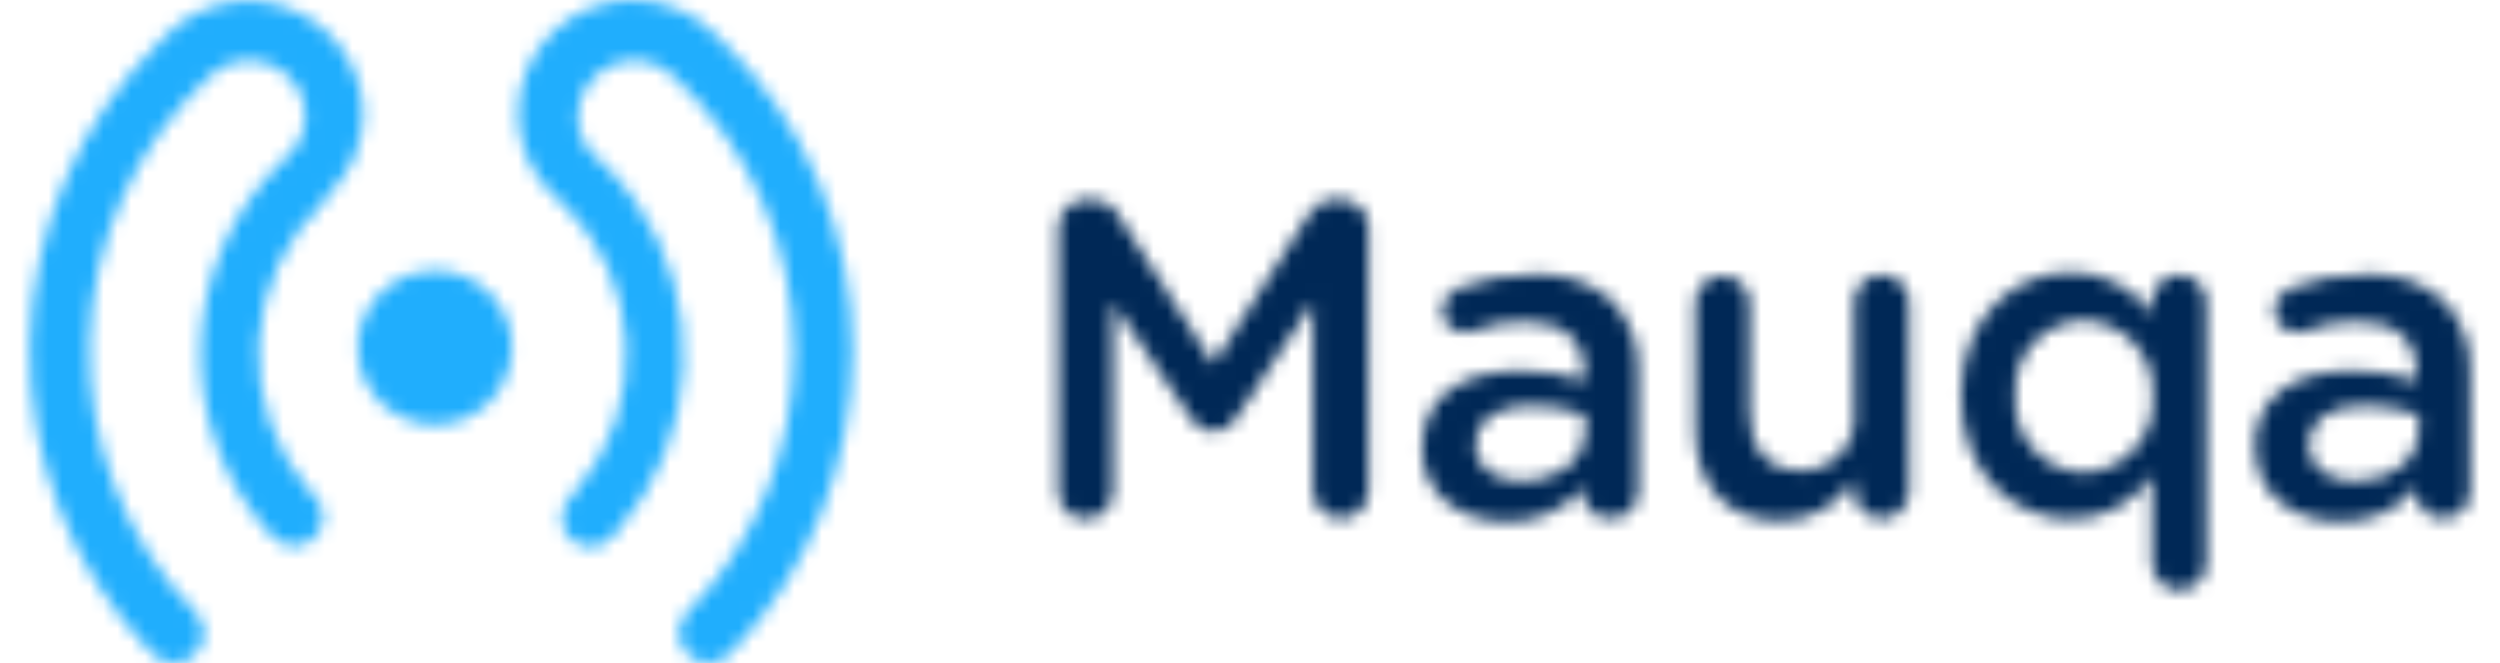
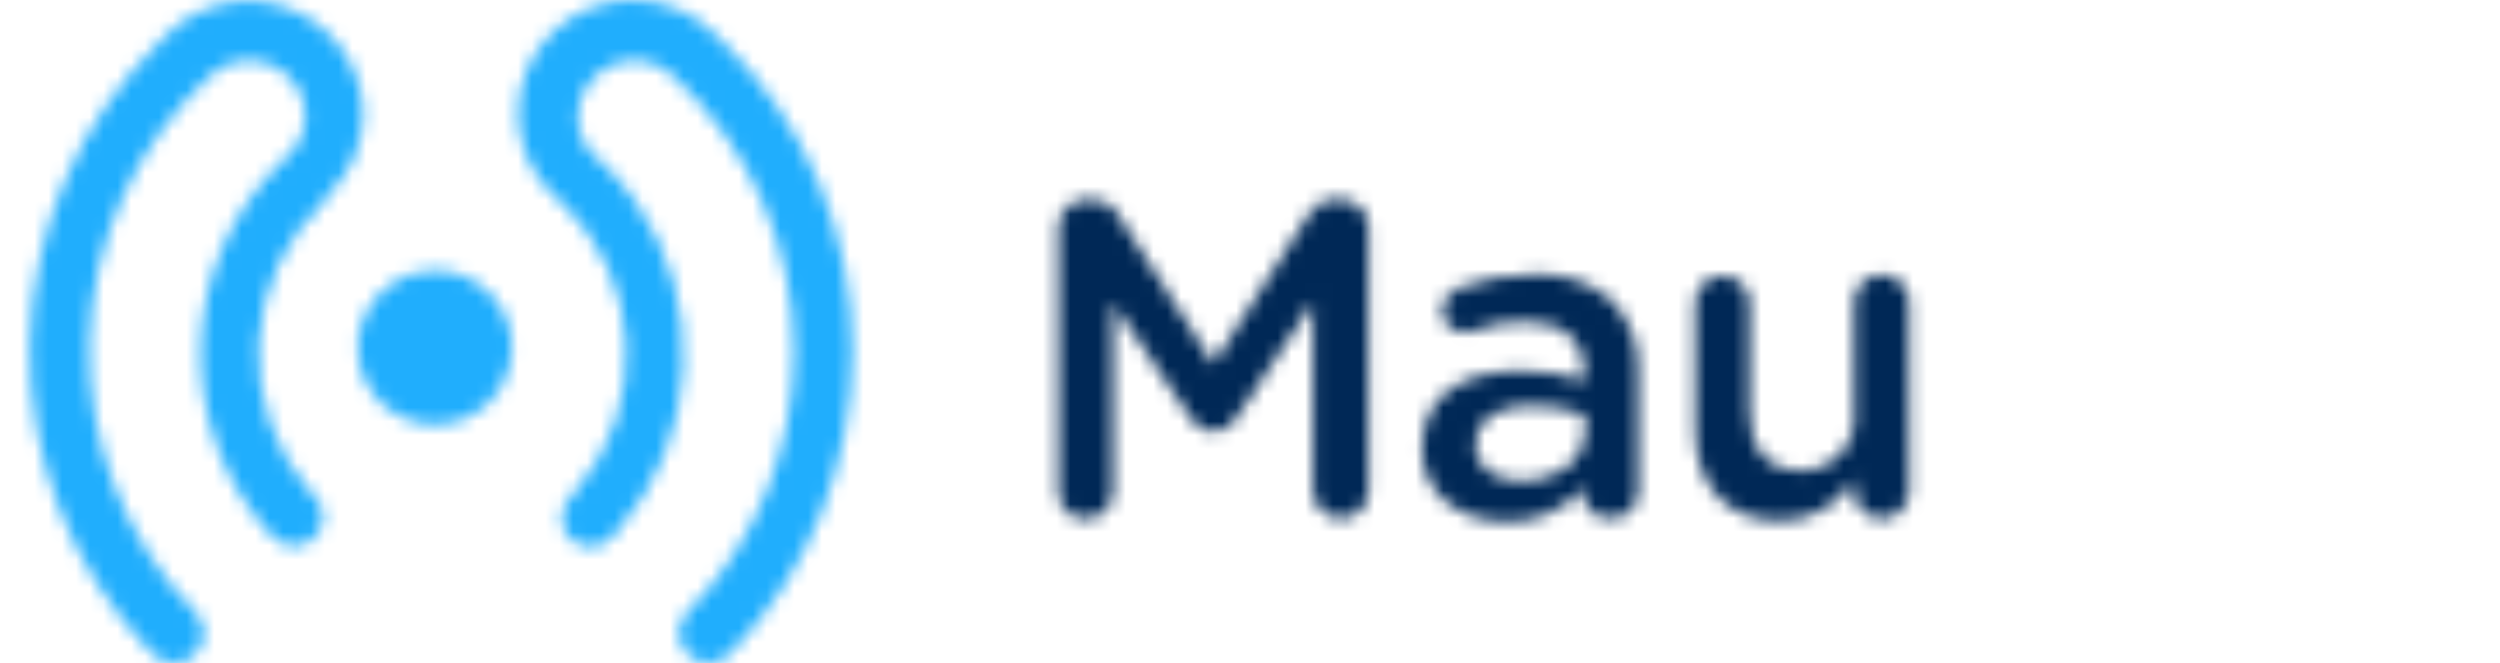
<svg xmlns="http://www.w3.org/2000/svg" width="181" height="48" viewBox="0 0 181 48" fill="none">
  <g clip-path="url(#clip0_519_5301)">
    <mask id="mask0_519_5301" style="mask-type:luminance" maskUnits="userSpaceOnUse" x="76" y="14" width="24" height="24">
      <path d="M76.632 16.459C76.632 15.924 76.844 15.41 77.223 15.031C77.602 14.653 78.115 14.44 78.651 14.44H79.064C79.443 14.436 79.816 14.534 80.144 14.724C80.471 14.915 80.741 15.19 80.925 15.521L87.842 26.35L94.791 15.489C94.971 15.164 95.237 14.895 95.559 14.71C95.881 14.524 96.248 14.431 96.62 14.44H97.049C97.316 14.438 97.58 14.489 97.827 14.589C98.074 14.69 98.298 14.838 98.487 15.026C98.677 15.214 98.827 15.437 98.929 15.683C99.032 15.929 99.084 16.193 99.084 16.459V35.541C99.084 35.805 99.032 36.066 98.93 36.309C98.828 36.553 98.679 36.773 98.491 36.958C98.303 37.143 98.08 37.289 97.835 37.387C97.591 37.485 97.329 37.533 97.065 37.529C96.537 37.525 96.033 37.315 95.658 36.943C95.284 36.572 95.07 36.069 95.061 35.541V21.882L89.543 30.214C89.389 30.53 89.149 30.796 88.851 30.982C88.553 31.168 88.209 31.266 87.858 31.266C87.507 31.266 87.162 31.168 86.865 30.982C86.567 30.796 86.327 30.53 86.172 30.214L80.575 21.946V35.605C80.575 35.865 80.523 36.122 80.423 36.361C80.323 36.6 80.176 36.817 79.991 36.999C79.806 37.181 79.587 37.325 79.346 37.421C79.105 37.518 78.847 37.565 78.587 37.561C78.329 37.568 78.071 37.521 77.831 37.425C77.591 37.33 77.373 37.186 77.19 37.003C77.007 36.82 76.863 36.602 76.767 36.361C76.671 36.121 76.625 35.864 76.632 35.605V16.459Z" fill="white" />
    </mask>
    <g mask="url(#mask0_519_5301)">
      <path d="M101.403 12.115H74.307V39.895H101.403V12.115Z" fill="#002856" />
    </g>
    <mask id="mask1_519_5301" style="mask-type:luminance" maskUnits="userSpaceOnUse" x="102" y="19" width="17" height="19">
      <path d="M102.963 32.394C102.963 28.673 105.873 26.845 110.071 26.845C111.647 26.835 113.214 27.077 114.714 27.56V27.035C114.714 24.587 113.124 23.283 110.437 23.283C109.133 23.264 107.837 23.496 106.621 23.966C106.419 24.027 106.21 24.059 106 24.062C105.579 24.062 105.174 23.894 104.876 23.596C104.578 23.298 104.41 22.893 104.41 22.472C104.413 22.13 104.518 21.796 104.71 21.513C104.903 21.23 105.174 21.01 105.492 20.882C107.26 20.195 109.144 19.855 111.041 19.88C112.073 19.801 113.11 19.931 114.091 20.261C115.072 20.592 115.976 21.116 116.75 21.804C117.404 22.516 117.907 23.355 118.227 24.268C118.547 25.181 118.677 26.15 118.61 27.115V35.622C118.611 35.883 118.558 36.142 118.454 36.381C118.35 36.621 118.198 36.836 118.006 37.014C117.815 37.191 117.589 37.328 117.343 37.414C117.097 37.5 116.835 37.534 116.575 37.515C116.11 37.555 115.647 37.41 115.288 37.113C114.928 36.816 114.699 36.389 114.651 35.925V35.273C113.971 36.089 113.113 36.739 112.142 37.171C111.172 37.604 110.115 37.809 109.053 37.769C105.873 37.769 102.947 35.925 102.947 32.458M114.762 31.218V30.041C113.51 29.58 112.185 29.349 110.85 29.357C108.306 29.357 106.795 30.439 106.795 32.235C106.795 33.825 108.258 34.843 110.151 34.843C112.774 34.843 114.762 33.348 114.762 31.154" fill="white" />
    </mask>
    <g mask="url(#mask1_519_5301)">
      <path d="M120.855 17.59H100.645V40.059H120.855V17.59Z" fill="#002856" />
    </g>
    <mask id="mask2_519_5301" style="mask-type:luminance" maskUnits="userSpaceOnUse" x="122" y="19" width="17" height="19">
      <path d="M138.22 35.56C138.22 36.087 138.011 36.593 137.638 36.965C137.266 37.338 136.76 37.548 136.233 37.548C135.706 37.548 135.2 37.338 134.827 36.965C134.455 36.593 134.245 36.087 134.245 35.56V34.685C133.69 35.614 132.903 36.381 131.96 36.911C131.017 37.441 129.952 37.715 128.87 37.707C124.975 37.707 122.732 35.099 122.732 31.092V21.932C122.732 21.409 122.94 20.908 123.31 20.538C123.68 20.168 124.181 19.96 124.704 19.96C125.227 19.96 125.729 20.168 126.098 20.538C126.468 20.908 126.676 21.409 126.676 21.932V29.883C126.676 32.554 128.012 34.065 130.365 34.065C130.91 34.078 131.451 33.974 131.952 33.76C132.453 33.545 132.903 33.227 133.27 32.824C133.638 32.422 133.915 31.946 134.083 31.427C134.251 30.909 134.307 30.361 134.245 29.819V21.869C134.243 21.607 134.293 21.348 134.392 21.105C134.491 20.863 134.638 20.643 134.823 20.458C135.008 20.273 135.228 20.127 135.47 20.028C135.712 19.929 135.971 19.879 136.233 19.881C136.76 19.881 137.266 20.09 137.638 20.463C138.011 20.836 138.22 21.341 138.22 21.869V35.56Z" fill="white" />
    </mask>
    <g mask="url(#mask2_519_5301)">
      <path d="M140.555 17.615H120.408V40.052H140.555V17.615Z" fill="#002856" />
    </g>
    <mask id="mask3_519_5301" style="mask-type:luminance" maskUnits="userSpaceOnUse" x="141" y="19" width="19" height="24">
      <path d="M159.747 40.767C159.747 41.29 159.539 41.791 159.169 42.161C158.799 42.531 158.298 42.739 157.775 42.739C157.252 42.739 156.75 42.531 156.381 42.161C156.011 41.791 155.803 41.29 155.803 40.767V34.406C155.172 35.392 154.301 36.201 153.272 36.757C152.243 37.313 151.089 37.599 149.919 37.587C145.881 37.587 141.969 34.406 141.969 28.65C141.969 22.941 145.849 19.713 149.919 19.713C151.074 19.701 152.213 19.972 153.238 20.501C154.264 21.031 155.144 21.803 155.803 22.75V21.844C155.803 21.587 155.854 21.333 155.952 21.096C156.05 20.858 156.194 20.643 156.376 20.461C156.558 20.279 156.773 20.135 157.01 20.037C157.248 19.939 157.502 19.888 157.759 19.888C158.021 19.886 158.28 19.936 158.522 20.035C158.764 20.134 158.984 20.281 159.169 20.466C159.354 20.651 159.5 20.871 159.6 21.113C159.699 21.355 159.749 21.614 159.747 21.876V40.767ZM145.912 28.698C145.858 29.39 145.945 30.085 146.168 30.742C146.391 31.4 146.745 32.005 147.209 32.521C147.673 33.037 148.238 33.453 148.867 33.745C149.497 34.036 150.18 34.196 150.874 34.216C151.567 34.191 152.249 34.028 152.878 33.736C153.508 33.444 154.072 33.028 154.538 32.513C155.003 31.998 155.361 31.395 155.589 30.74C155.817 30.085 155.912 29.39 155.867 28.698C155.912 28.006 155.817 27.312 155.589 26.658C155.36 26.003 155.002 25.401 154.537 24.888C154.071 24.375 153.506 23.96 152.877 23.67C152.248 23.379 151.566 23.218 150.874 23.196C150.178 23.204 149.491 23.356 148.857 23.642C148.222 23.929 147.654 24.344 147.188 24.86C146.722 25.377 146.368 25.985 146.149 26.645C145.929 27.306 145.849 28.005 145.912 28.698Z" fill="white" />
    </mask>
    <g mask="url(#mask3_519_5301)">
-       <path d="M162.086 17.441H139.617V45.062H162.086V17.441Z" fill="#002856" />
+       <path d="M162.086 17.441V45.062H162.086V17.441Z" fill="#002856" />
    </g>
    <mask id="mask4_519_5301" style="mask-type:luminance" maskUnits="userSpaceOnUse" x="163" y="19" width="16" height="19">
-       <path d="M163.225 32.391C163.225 28.67 166.135 26.841 170.333 26.841C171.903 26.83 173.466 27.072 174.96 27.557V27.032C174.96 24.583 173.465 23.279 170.698 23.279C169.394 23.257 168.098 23.489 166.882 23.963C166.68 24.022 166.472 24.054 166.262 24.058C165.84 24.058 165.436 23.891 165.137 23.593C164.839 23.294 164.672 22.89 164.672 22.468C164.675 22.126 164.779 21.792 164.972 21.509C165.164 21.227 165.436 21.007 165.753 20.878C167.521 20.19 169.405 19.85 171.303 19.876C172.334 19.804 173.37 19.94 174.348 20.276C175.326 20.612 176.226 21.141 176.995 21.832C177.644 22.548 178.142 23.387 178.458 24.3C178.775 25.212 178.905 26.18 178.84 27.143V35.619C178.842 35.871 178.794 36.12 178.697 36.353C178.601 36.586 178.459 36.797 178.279 36.973C178.1 37.15 177.886 37.288 177.652 37.381C177.418 37.473 177.168 37.518 176.916 37.511C176.451 37.551 175.988 37.407 175.629 37.11C175.269 36.812 175.04 36.385 174.992 35.921V35.269C174.312 36.085 173.454 36.735 172.483 37.168C171.513 37.601 170.456 37.805 169.394 37.766C166.214 37.766 163.288 35.921 163.288 32.455M175.103 31.214V30.037C173.845 29.577 172.515 29.346 171.175 29.354C168.631 29.354 167.136 30.435 167.136 32.232C167.136 33.822 168.599 34.84 170.492 34.84C173.099 34.84 175.103 33.345 175.103 31.151" fill="white" />
-     </mask>
+       </mask>
    <g mask="url(#mask4_519_5301)">
-       <path d="M181.115 17.588H160.904V40.057H181.115V17.588Z" fill="#002856" />
-     </g>
+       </g>
    <mask id="mask5_519_5301" style="mask-type:luminance" maskUnits="userSpaceOnUse" x="37" y="0" width="25" height="48">
      <path d="M61.716 25.445C61.734 21.232 60.897 17.059 59.257 13.178C57.618 9.297 55.208 5.789 52.175 2.864L51.905 2.61C51.121 1.787 50.179 1.131 49.135 0.683C48.091 0.235 46.967 0.003 45.83 0.002C43.64 -0.015 41.533 0.838 39.97 2.373C38.408 3.909 37.519 6.001 37.498 8.192C37.498 9.348 37.743 10.492 38.218 11.547C38.692 12.603 39.384 13.545 40.249 14.314L40.71 14.711C43.496 17.398 45.151 21.046 45.337 24.912C45.523 28.778 44.227 32.569 41.712 35.511L41.362 35.908C41.145 36.112 40.972 36.358 40.854 36.632C40.736 36.905 40.677 37.2 40.678 37.498C40.674 37.917 40.797 38.327 41.031 38.674C41.265 39.022 41.598 39.29 41.988 39.443C42.377 39.596 42.804 39.628 43.212 39.533C43.62 39.439 43.99 39.223 44.272 38.913L44.701 38.452C47.551 35.194 49.229 31.076 49.468 26.753C49.707 22.431 48.494 18.153 46.021 14.6C45.24 13.482 44.345 12.448 43.35 11.515H43.27C42.812 11.133 42.446 10.654 42.198 10.112C41.95 9.569 41.828 8.978 41.839 8.382C41.853 7.576 42.105 6.791 42.564 6.128C43.023 5.464 43.668 4.951 44.418 4.654C45.168 4.356 45.989 4.287 46.778 4.455C47.567 4.624 48.289 5.022 48.852 5.6C51.571 8.142 53.739 11.215 55.224 14.628C56.709 18.041 57.479 21.723 57.486 25.445C57.49 32.497 54.726 39.268 49.79 44.304C49.484 44.61 49.278 45.001 49.197 45.426C49.116 45.851 49.164 46.29 49.335 46.688C49.506 47.085 49.793 47.422 50.157 47.654C50.522 47.887 50.948 48.005 51.38 47.993C51.686 47.98 51.986 47.902 52.26 47.765C52.534 47.628 52.776 47.435 52.97 47.198C58.586 41.349 61.72 33.553 61.716 25.445Z" fill="white" />
    </mask>
    <g mask="url(#mask5_519_5301)">
      <path d="M64.051 -2.322H35.174V50.328H64.051V-2.322Z" fill="#20AEFD" />
    </g>
    <mask id="mask6_519_5301" style="mask-type:luminance" maskUnits="userSpaceOnUse" x="2" y="0" width="25" height="49">
      <path d="M26.303 8.184C26.26 6.544 25.734 4.953 24.791 3.611C23.847 2.27 22.529 1.236 21.001 0.64C19.473 0.044 17.803 -0.088 16.2 0.261C14.597 0.61 13.133 1.425 11.992 2.602L11.562 3.032C5.673 8.821 2.299 16.695 2.168 24.952C2.037 33.209 5.16 41.185 10.863 47.158C11.062 47.416 11.318 47.626 11.61 47.772C11.901 47.917 12.222 47.996 12.548 48.001C12.977 48.01 13.399 47.891 13.76 47.658C14.121 47.426 14.405 47.092 14.576 46.698C14.746 46.304 14.796 45.869 14.718 45.447C14.64 45.025 14.438 44.635 14.138 44.328C11.625 41.741 9.653 38.678 8.338 35.319C7.023 31.961 6.391 28.373 6.48 24.767C6.569 21.161 7.376 17.609 8.855 14.319C10.334 11.03 12.454 8.068 15.092 5.608C15.867 4.828 16.919 4.388 18.018 4.383C19.091 4.375 20.123 4.792 20.889 5.543C21.655 6.294 22.092 7.318 22.105 8.39C22.102 8.953 21.98 9.509 21.747 10.022C21.514 10.534 21.176 10.992 20.753 11.364L20.499 11.602C16.842 15.111 14.701 19.91 14.532 24.974C14.363 30.039 16.178 34.97 19.593 38.715L19.736 38.842C19.933 39.067 20.179 39.245 20.454 39.363C20.729 39.481 21.027 39.537 21.326 39.526C21.743 39.518 22.148 39.386 22.489 39.146C22.831 38.907 23.093 38.572 23.243 38.183C23.393 37.794 23.424 37.369 23.332 36.963C23.24 36.556 23.028 36.186 22.725 35.9L22.566 35.725C19.912 32.748 18.535 28.845 18.735 24.861C18.934 20.877 20.693 17.131 23.631 14.433L23.536 14.306C24.401 13.543 25.094 12.606 25.571 11.557C26.048 10.507 26.297 9.368 26.303 8.215" fill="white" />
    </mask>
    <g mask="url(#mask6_519_5301)">
      <path d="M28.645 -2.326H-0.232V50.324H28.645V-2.326Z" fill="#20AEFD" />
    </g>
    <mask id="mask7_519_5301" style="mask-type:luminance" maskUnits="userSpaceOnUse" x="25" y="19" width="13" height="12">
      <path d="M31.444 19.574C30.338 19.581 29.258 19.915 28.342 20.534C27.425 21.154 26.713 22.031 26.294 23.055C25.876 24.079 25.771 25.205 25.992 26.289C26.212 27.373 26.75 28.367 27.535 29.146C28.321 29.925 29.32 30.454 30.406 30.666C31.492 30.877 32.616 30.762 33.636 30.335C34.657 29.908 35.528 29.188 36.14 28.266C36.752 27.345 37.077 26.262 37.074 25.156C37.069 23.677 36.48 22.259 35.434 21.214C34.388 20.168 32.971 19.578 31.492 19.574" fill="white" />
    </mask>
    <g mask="url(#mask7_519_5301)">
      <path d="M39.359 17.25H23.521V33.088H39.359V17.25Z" fill="#20AEFD" />
    </g>
  </g>
  <defs>
    <clipPath id="clip0_519_5301">
      <rect width="180" height="48" fill="white" transform="translate(0.965)" />
    </clipPath>
  </defs>
</svg>